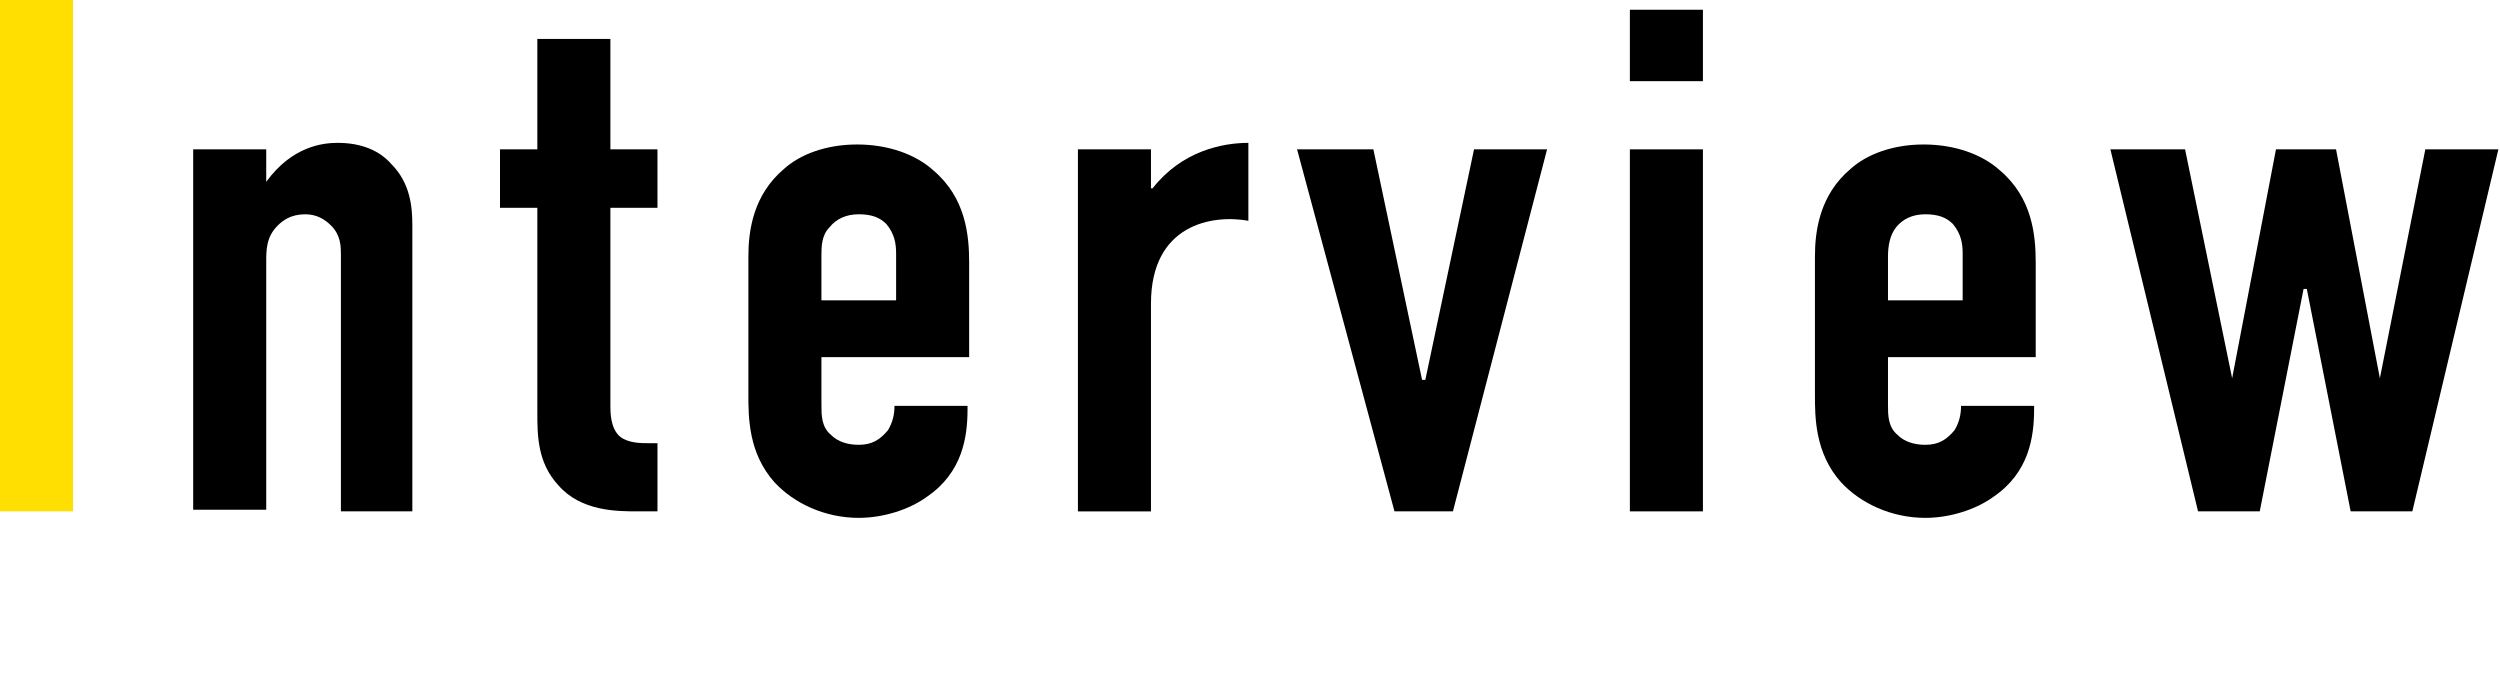
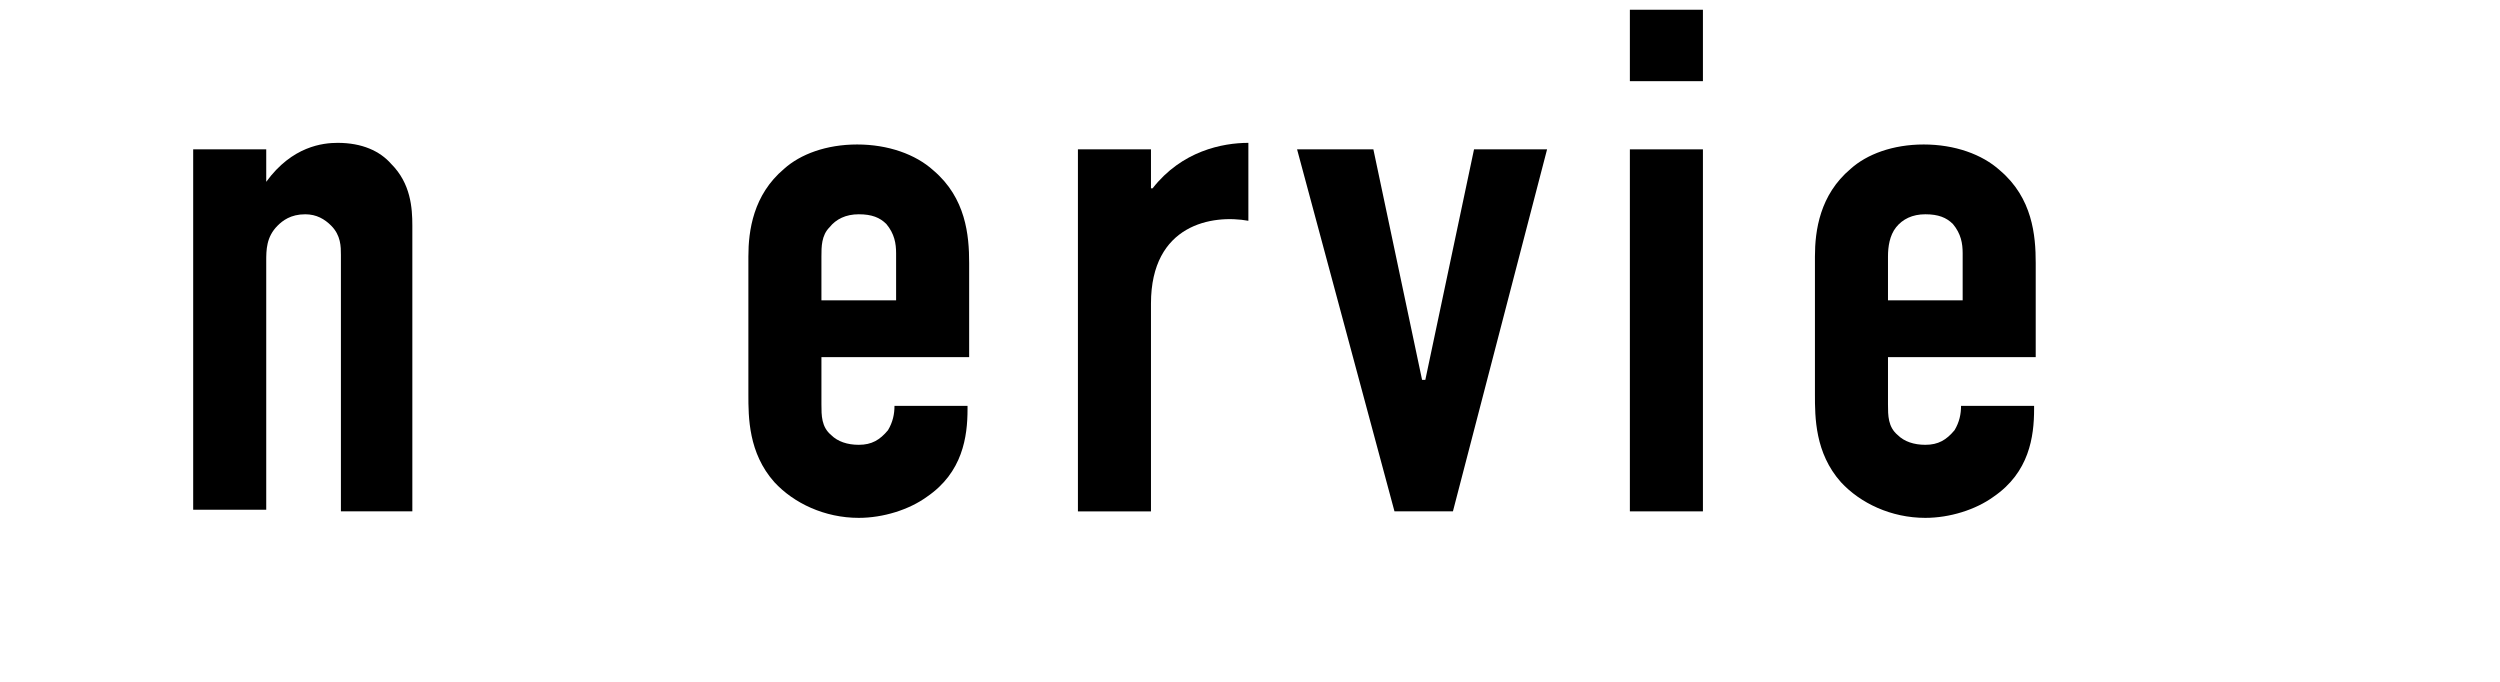
<svg xmlns="http://www.w3.org/2000/svg" version="1.1" id="レイヤー_1" x="0px" y="0px" viewBox="0 0 154 42" style="enable-background:new 0 0 154 42;" xml:space="preserve">
  <style type="text/css">
	.st0{fill:#FFDE01;}
</style>
  <g>
-     <path class="st0" d="M4.5,0v31.5H0V0H4.5z" />
    <path d="M11.9,9.2h4.5v2C18,9,19.9,8.8,20.8,8.8c1.5,0,2.6,0.5,3.3,1.3c1.2,1.2,1.3,2.7,1.3,3.8v17.6H21V15.7c0-0.5,0-1.2-0.6-1.8   c-0.4-0.4-0.9-0.7-1.6-0.7c-0.9,0-1.4,0.4-1.7,0.7c-0.7,0.7-0.7,1.5-0.7,2.2v15.3h-4.5V9.2z" />
-     <path d="M37.6,2.4v6.8h2.9v3.6h-2.9V25c0,0.4,0,1.4,0.6,1.9c0.5,0.4,1.3,0.4,1.7,0.4h0.6v4.2h-1.2c-1.3,0-3.5,0-4.9-1.6   c-1.3-1.4-1.3-3.1-1.3-4.5V12.8h-2.3V9.2h2.3V2.4H37.6z" />
    <path d="M50.6,24.9c0,0.7,0,1.4,0.6,1.9c0.4,0.4,1,0.6,1.7,0.6c0.8,0,1.3-0.3,1.8-0.9c0.3-0.5,0.4-1,0.4-1.5h4.5v0.2   c0,1.7-0.3,3.9-2.5,5.4c-1.1,0.8-2.7,1.3-4.2,1.3c-2.1,0-4-0.9-5.2-2.2c-1.6-1.8-1.6-4-1.6-5.4v-8.5c0-1.6,0.3-3.8,2.2-5.4   c1-0.9,2.6-1.5,4.5-1.5c1.9,0,3.6,0.6,4.7,1.6c2,1.7,2.2,4,2.2,5.7V22h-9.1V24.9z M55.2,18.5v-2.9c0-0.6-0.1-1.2-0.6-1.8   c-0.4-0.4-0.9-0.6-1.7-0.6c-0.8,0-1.4,0.3-1.8,0.8c-0.5,0.5-0.5,1.2-0.5,1.8v2.7H55.2z" />
    <path d="M70.9,9.2v2.4l0.1,0c1.8-2.3,4.3-2.8,5.9-2.8v4.8c-2.2-0.4-6,0.2-6,5.1v12.8h-4.5V9.2H70.9z" />
    <path d="M89.5,31.5h-3.6L79.9,9.2h4.7l3,14.2h0.2l3-14.2h4.5L89.5,31.5z" />
    <path d="M104.9,0.6V5h-4.5V0.6H104.9z M100.4,9.2h4.5v22.3h-4.5V9.2z" />
    <path d="M116.3,24.9c0,0.7,0,1.4,0.6,1.9c0.4,0.4,1,0.6,1.7,0.6c0.8,0,1.3-0.3,1.8-0.9c0.3-0.5,0.4-1,0.4-1.5h4.5v0.2   c0,1.7-0.3,3.9-2.5,5.4c-1.1,0.8-2.7,1.3-4.2,1.3c-2.1,0-4-0.9-5.2-2.2c-1.6-1.8-1.6-4-1.6-5.4v-8.5c0-1.6,0.3-3.8,2.2-5.4   c1-0.9,2.6-1.5,4.5-1.5c1.9,0,3.6,0.6,4.7,1.6c2,1.7,2.2,4,2.2,5.7V22h-9.1V24.9z M120.9,18.5v-2.9c0-0.6-0.1-1.2-0.6-1.8   c-0.4-0.4-0.9-0.6-1.7-0.6c-0.8,0-1.4,0.3-1.8,0.8c-0.4,0.5-0.5,1.2-0.5,1.8v2.7H120.9z" />
-     <path d="M134.6,9.2l2.9,14.1l2.7-14.1h3.7l2.7,14.1l2.8-14.1h4.5l-5.3,22.3h-3.8l-2.7-13.7h-0.2l-2.7,13.7h-3.8L130,9.2H134.6z" />
  </g>
</svg>